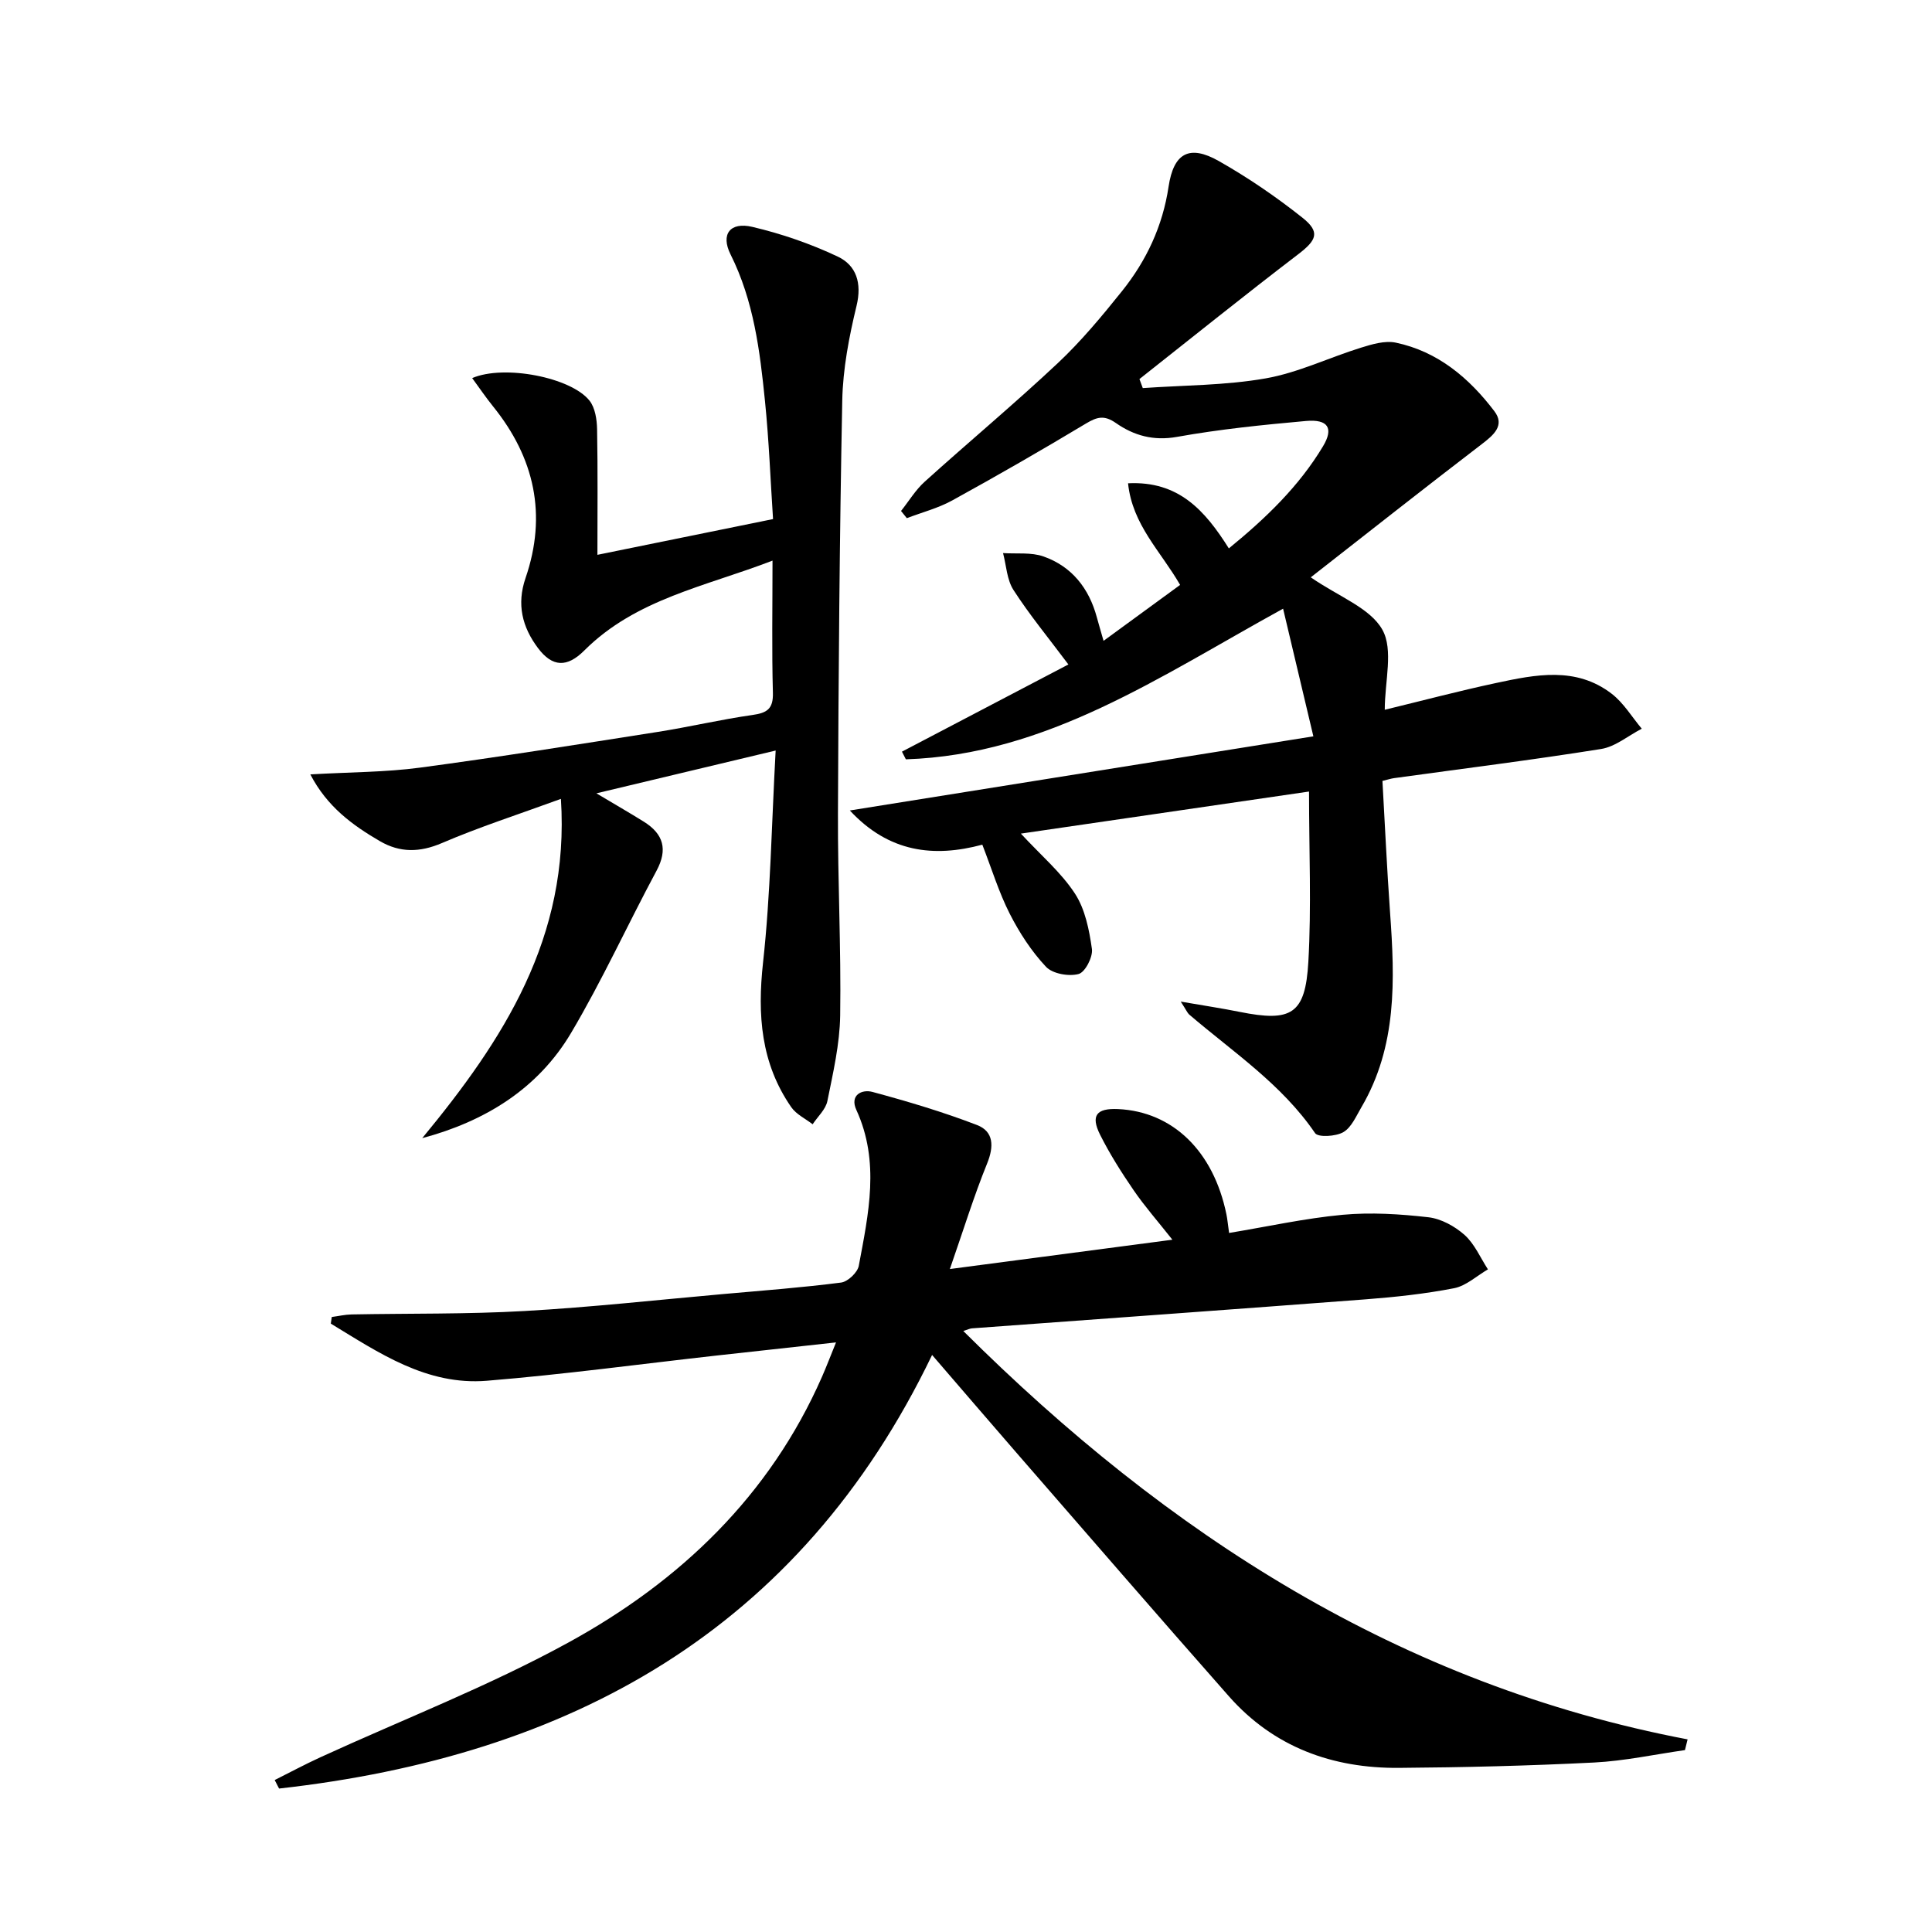
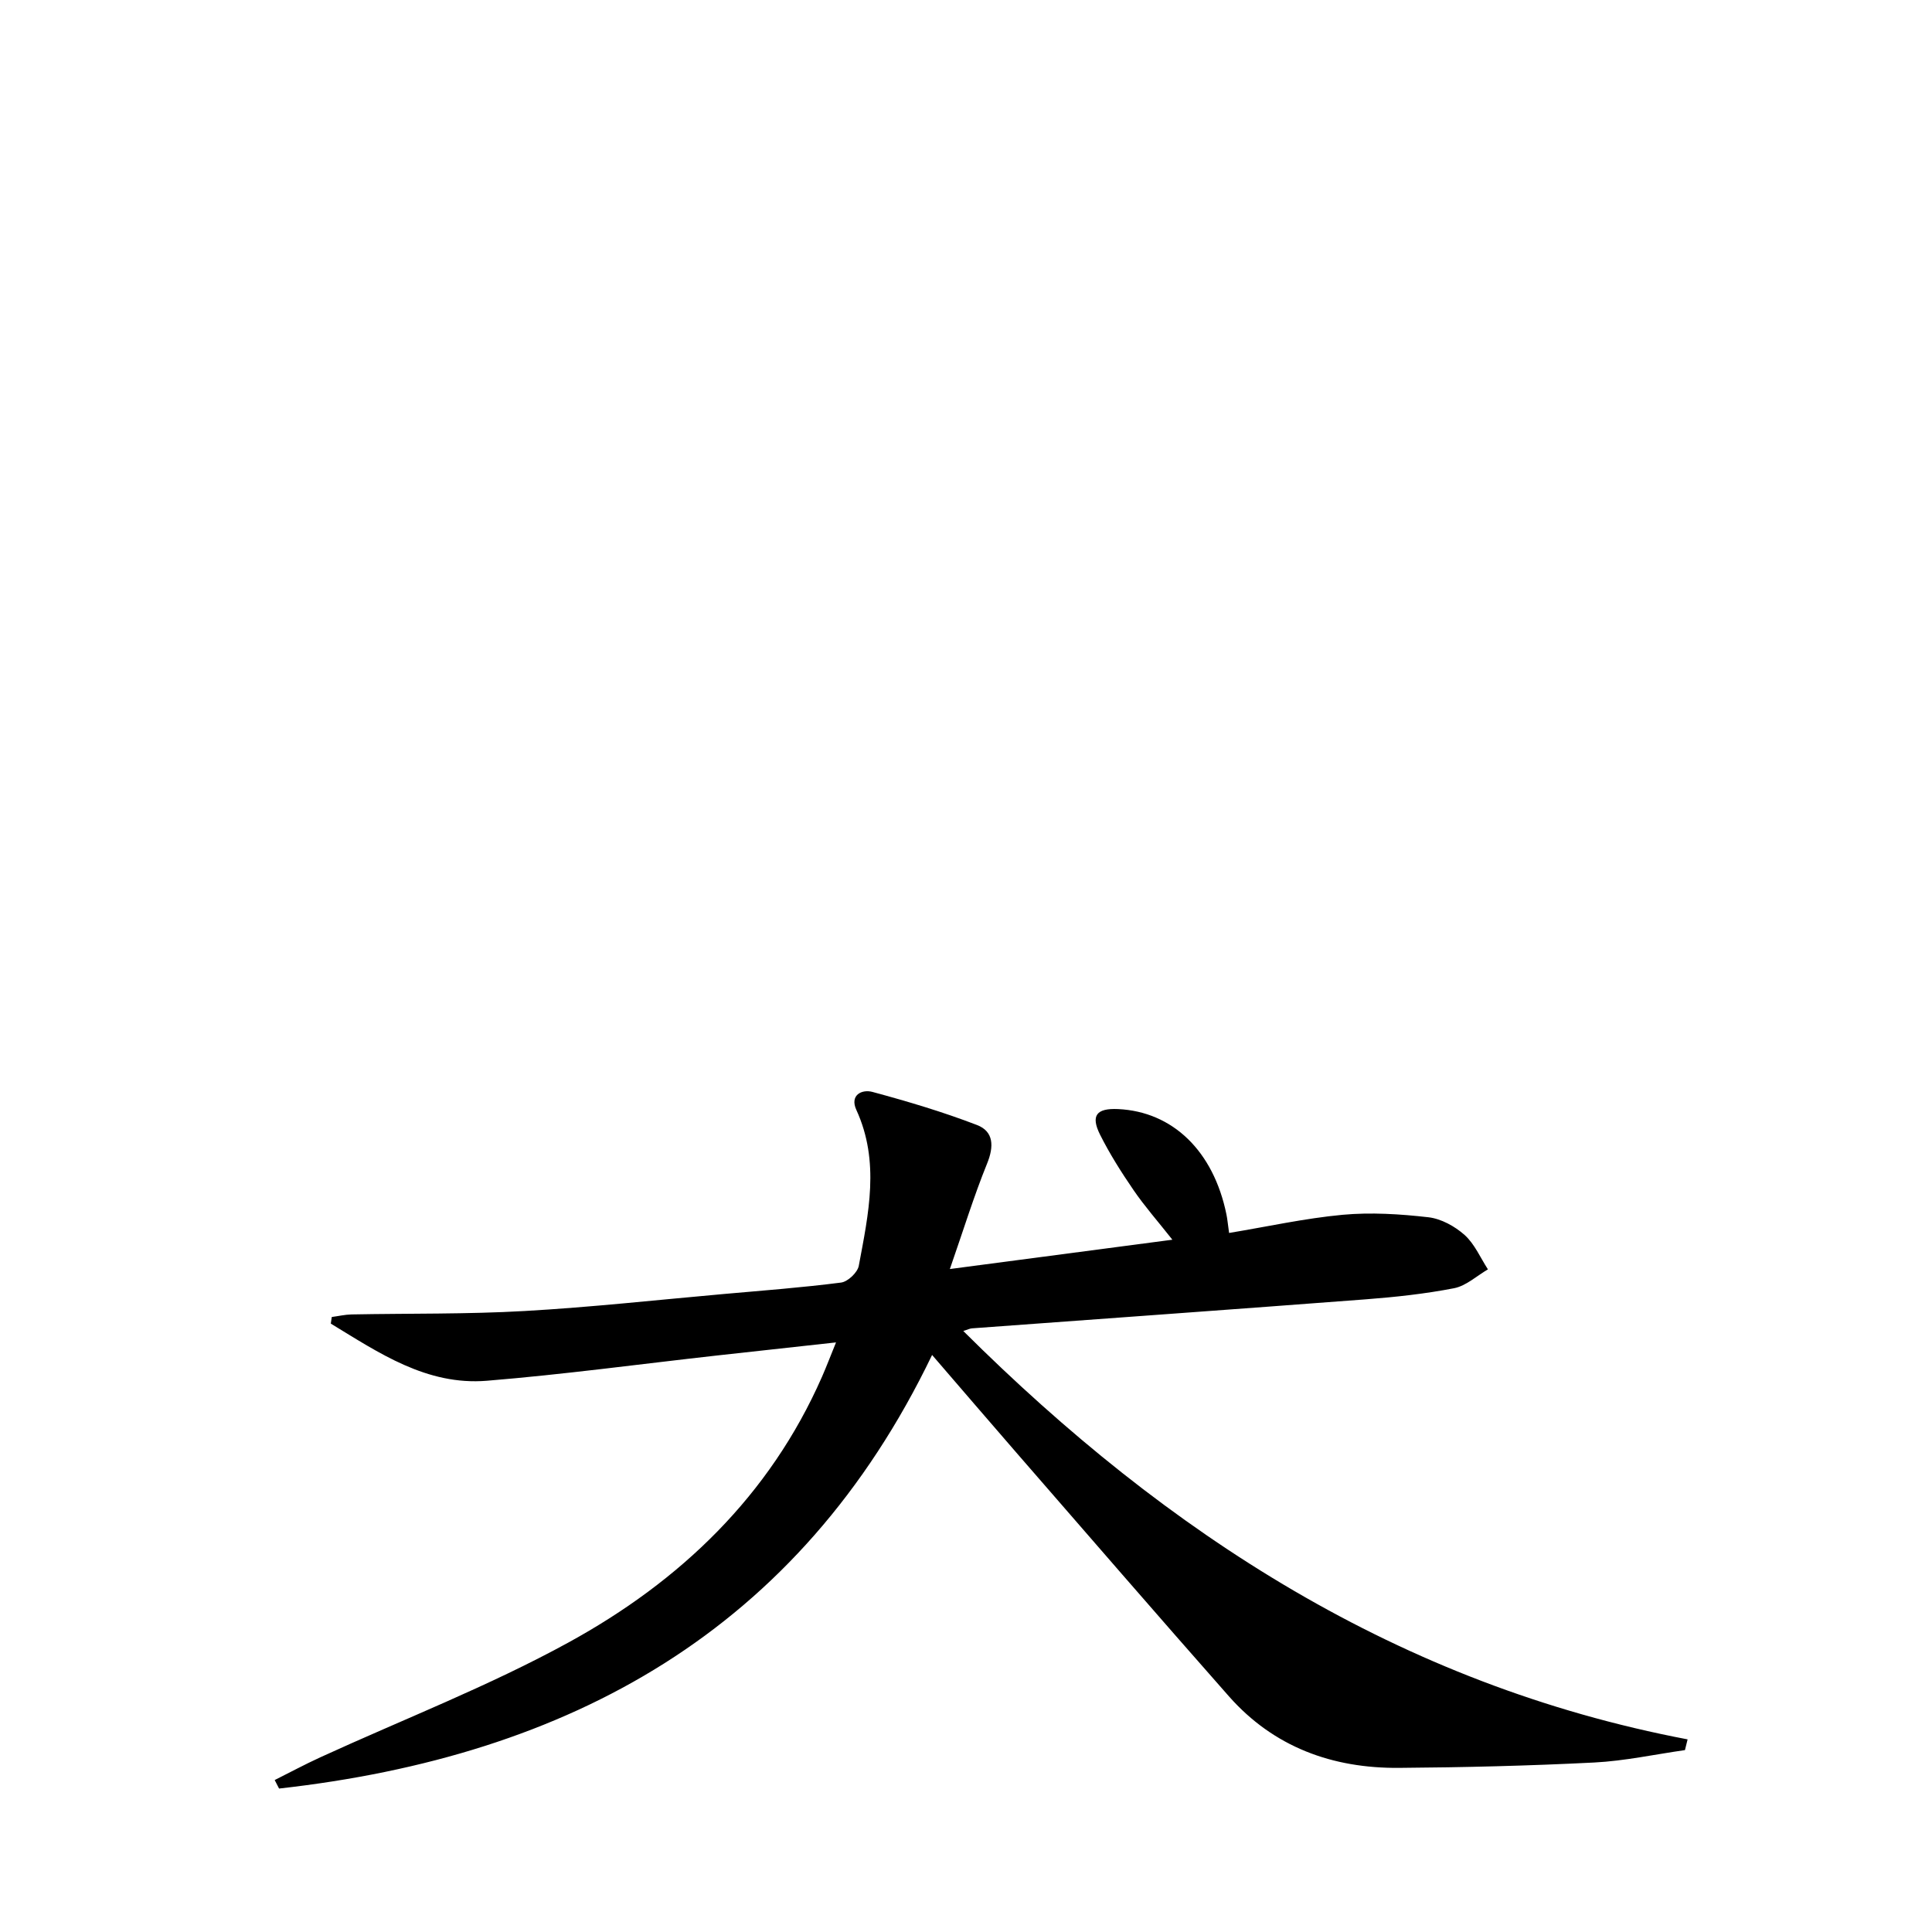
<svg xmlns="http://www.w3.org/2000/svg" enable-background="new 0 0 400 400" viewBox="0 0 400 400">
  <path d="m56.87 368.54c3.14-1.57 6.24-3.24 9.43-4.7 17.18-7.88 34.92-14.74 51.45-23.81 23.05-12.64 41.61-30.33 52.44-54.99.92-2.1 1.74-4.26 2.9-7.11-8.67.95-16.71 1.83-24.73 2.72-15.85 1.77-31.67 3.92-47.55 5.22-12.48 1.02-22.36-5.78-32.32-11.83.07-.46.13-.92.2-1.37 1.36-.18 2.73-.5 4.09-.53 11.95-.23 23.92-.03 35.84-.71 13.76-.78 27.48-2.3 41.22-3.52 8.11-.72 16.23-1.33 24.3-2.37 1.39-.18 3.4-2.08 3.66-3.46 2.01-10.76 4.42-21.56-.5-32.28-1.41-3.07 1.12-4.32 3.33-3.73 7.3 1.97 14.59 4.14 21.64 6.85 3.49 1.34 3.54 4.44 2.09 8-2.72 6.7-4.85 13.63-7.7 21.82 16-2.11 30.56-4.03 46.07-6.07-3.04-3.85-5.73-6.9-8.02-10.24-2.53-3.69-4.95-7.51-6.95-11.5-1.99-3.98-.74-5.51 3.71-5.31 11.34.53 19.77 8.71 22.45 21.81.2.96.28 1.94.55 3.84 7.92-1.31 15.67-3.03 23.5-3.76 5.87-.54 11.89-.16 17.76.51 2.63.3 5.47 1.86 7.49 3.66 2.08 1.86 3.27 4.71 4.84 7.13-2.32 1.35-4.51 3.41-7 3.9-6.01 1.17-12.15 1.83-18.26 2.3-27.18 2.07-54.37 4.01-81.56 6.01-.44.03-.86.25-1.8.55 42.31 42.11 90.43 73.22 149.96 84.55-.18.74-.36 1.48-.55 2.22-6.26.89-12.5 2.25-18.8 2.57-13.46.68-26.94 1.01-40.41 1.11-13.77.11-25.91-4.29-35.21-14.82-14.76-16.72-29.34-33.59-43.98-50.42-5.65-6.5-11.25-13.04-17.47-20.25-27.54 57.23-75.16 83.05-135.2 89.77-.3-.59-.6-1.18-.91-1.76z" />
-   <path d="m244.46 207.37c4.85.84 8.54 1.39 12.2 2.13 10.72 2.15 13.6.51 14.22-10.37.65-11.4.14-22.87.14-35.25-19.6 2.86-39.62 5.78-59.66 8.71 4.18 4.52 8.34 8.04 11.19 12.41 2.12 3.24 2.96 7.53 3.52 11.47.23 1.67-1.41 4.84-2.77 5.19-2.04.54-5.37-.05-6.73-1.49-3.01-3.2-5.51-7.05-7.51-10.98-2.24-4.4-3.7-9.2-5.68-14.31-10.06 2.7-19.35 1.62-27.43-7.08 32.12-5.14 63.37-10.14 95.97-15.35-2.27-9.54-4.18-17.6-6.27-26.43-25.59 14.06-48.94 30.24-78.1 31.19-.27-.53-.54-1.06-.81-1.59 11.38-5.96 22.76-11.92 34.46-18.05-4.18-5.58-8.07-10.3-11.36-15.4-1.38-2.13-1.49-5.08-2.17-7.66 2.81.19 5.83-.2 8.38.7 5.87 2.07 9.42 6.6 11.04 12.6.38 1.41.8 2.81 1.39 4.87 5.55-4.06 10.72-7.83 15.85-11.58-4.03-7-9.88-12.42-10.78-21.04 10.5-.52 15.94 5.65 20.87 13.48 7.64-6.24 14.52-12.84 19.5-21.15 2.25-3.75 1.04-5.64-3.54-5.23-8.93.8-17.88 1.71-26.69 3.29-4.91.88-8.96-.29-12.66-2.87-2.41-1.68-3.89-1.27-6.18.1-9.12 5.48-18.34 10.78-27.66 15.91-2.93 1.62-6.28 2.48-9.44 3.69-.4-.5-.8-.99-1.2-1.49 1.62-2.03 2.99-4.34 4.9-6.06 9.14-8.25 18.61-16.15 27.58-24.57 4.83-4.54 9.12-9.71 13.28-14.9 5.05-6.31 8.41-13.45 9.63-21.61 1.05-6.99 4.31-8.76 10.4-5.31 6.05 3.43 11.86 7.4 17.3 11.72 3.77 2.99 2.96 4.67-.91 7.62-11.06 8.45-21.9 17.18-32.82 25.8.23.62.46 1.25.69 1.87 8.49-.6 17.1-.54 25.44-2.01 6.73-1.18 13.11-4.3 19.71-6.35 2.32-.72 4.98-1.52 7.23-1.05 8.71 1.83 15.19 7.32 20.41 14.19 2.24 2.95-.15 4.95-2.65 6.86-11.85 9.07-23.56 18.32-35.36 27.54 5.85 4.04 12.29 6.34 14.82 10.84 2.34 4.16.5 10.67.5 16.58 7.68-1.86 15.32-3.89 23.04-5.54 8.17-1.75 16.56-3.47 23.95 2.23 2.47 1.9 4.17 4.79 6.22 7.23-2.8 1.45-5.47 3.73-8.42 4.2-14.26 2.28-28.59 4.06-42.9 6.04-.63.09-1.25.3-2.37.57.52 9.14.93 18.22 1.58 27.29 1 13.88 1.47 27.66-5.94 40.28-1.09 1.85-2.06 4.18-3.74 5.15-1.55.9-5.22 1.12-5.85.2-6.91-10.14-17.01-16.8-26.08-24.57-.36-.33-.54-.83-1.73-2.66z" />
-   <path d="m87.42 235.64c16.76-20.3 30.57-41.51 28.71-70.24-8.83 3.23-16.89 5.82-24.62 9.14-4.59 1.97-8.69 2.03-12.84-.38-5.69-3.31-10.94-7.13-14.42-13.83 8.24-.48 15.54-.44 22.71-1.4 16.45-2.2 32.85-4.83 49.24-7.4 6.55-1.03 13.03-2.57 19.59-3.5 3.03-.43 4.32-1.26 4.23-4.6-.24-8.81-.08-17.64-.08-27.36-13.85 5.35-28.27 7.92-38.97 18.61-3.55 3.55-6.6 3.48-9.59-.51-3.27-4.36-4.44-9.06-2.57-14.5 4.48-13.06 1.88-24.87-6.72-35.52-1.49-1.85-2.83-3.82-4.33-5.87 6.62-2.85 20.49-.15 24.3 4.68 1.16 1.48 1.52 3.9 1.56 5.9.16 8.6.07 17.21.07 26.01 11.82-2.41 23.67-4.82 36.36-7.4-.53-8.01-.84-16.25-1.67-24.44-1.05-10.4-2.32-20.74-7.13-30.36-2.09-4.19-.08-6.77 4.5-5.7 6.06 1.42 12.08 3.5 17.71 6.16 3.83 1.82 5.02 5.47 3.88 10.18-1.55 6.41-2.83 13.06-2.96 19.63-.56 28.47-.78 56.94-.89 85.41-.06 13.97.67 27.95.46 41.92-.09 5.91-1.47 11.84-2.65 17.69-.35 1.74-2 3.21-3.05 4.81-1.49-1.16-3.39-2.05-4.42-3.53-6.31-9.1-7.04-19.11-5.85-29.96 1.56-14.17 1.76-28.49 2.61-43.89-12.83 3.06-24.49 5.84-37.11 8.86 3.8 2.27 6.85 4.02 9.83 5.88 4.04 2.53 5 5.72 2.61 10.16-5.98 11.14-11.24 22.69-17.68 33.56-6.89 11.62-17.85 18.32-30.82 21.79z" />
</svg>